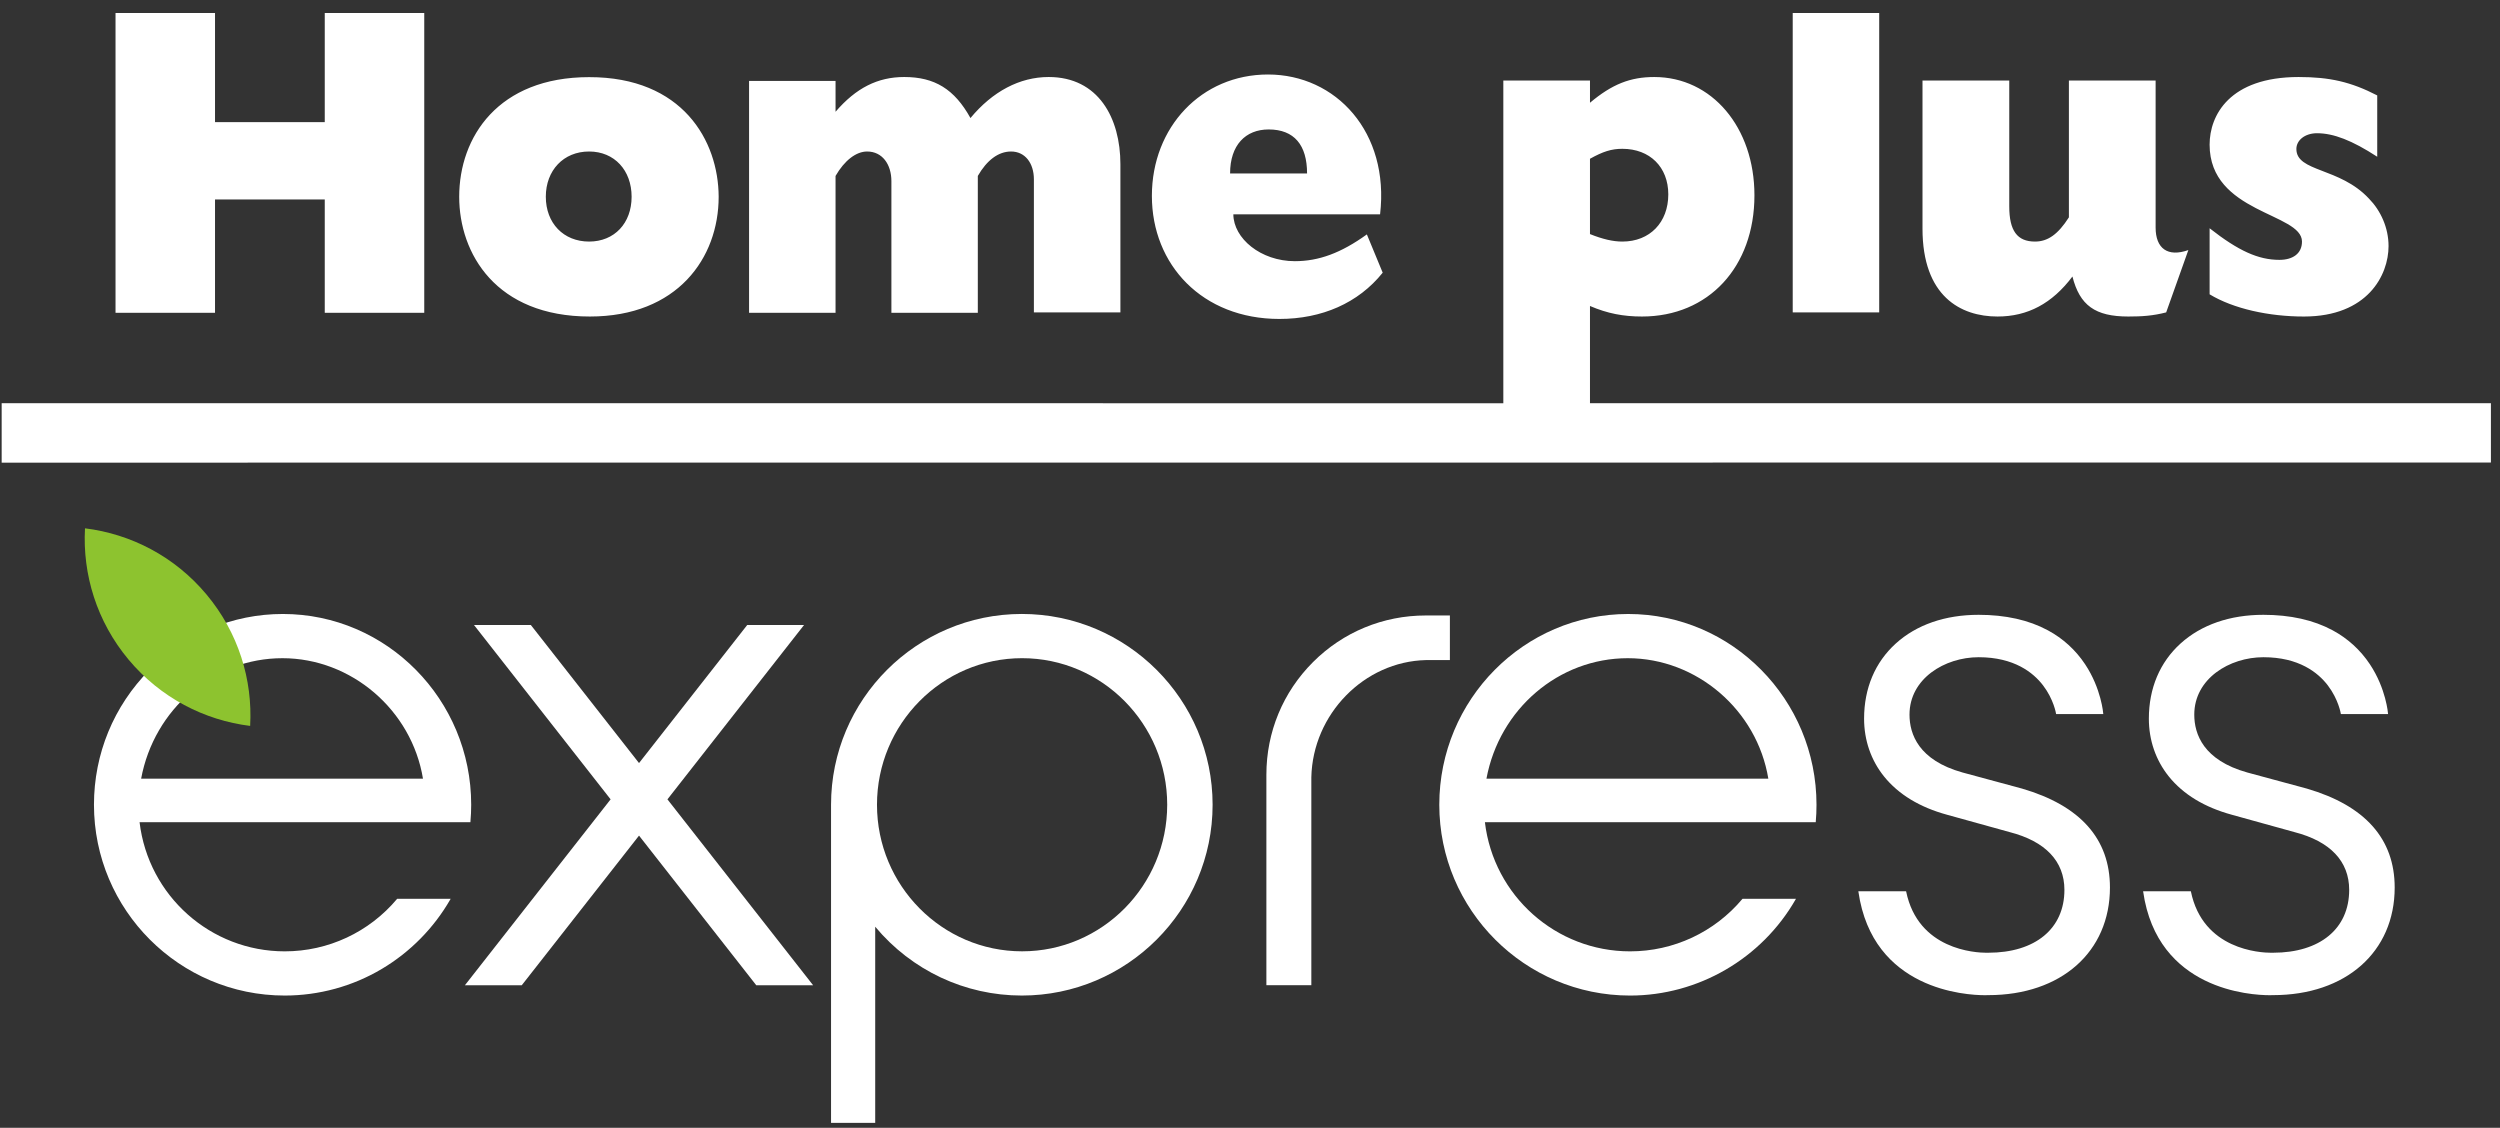
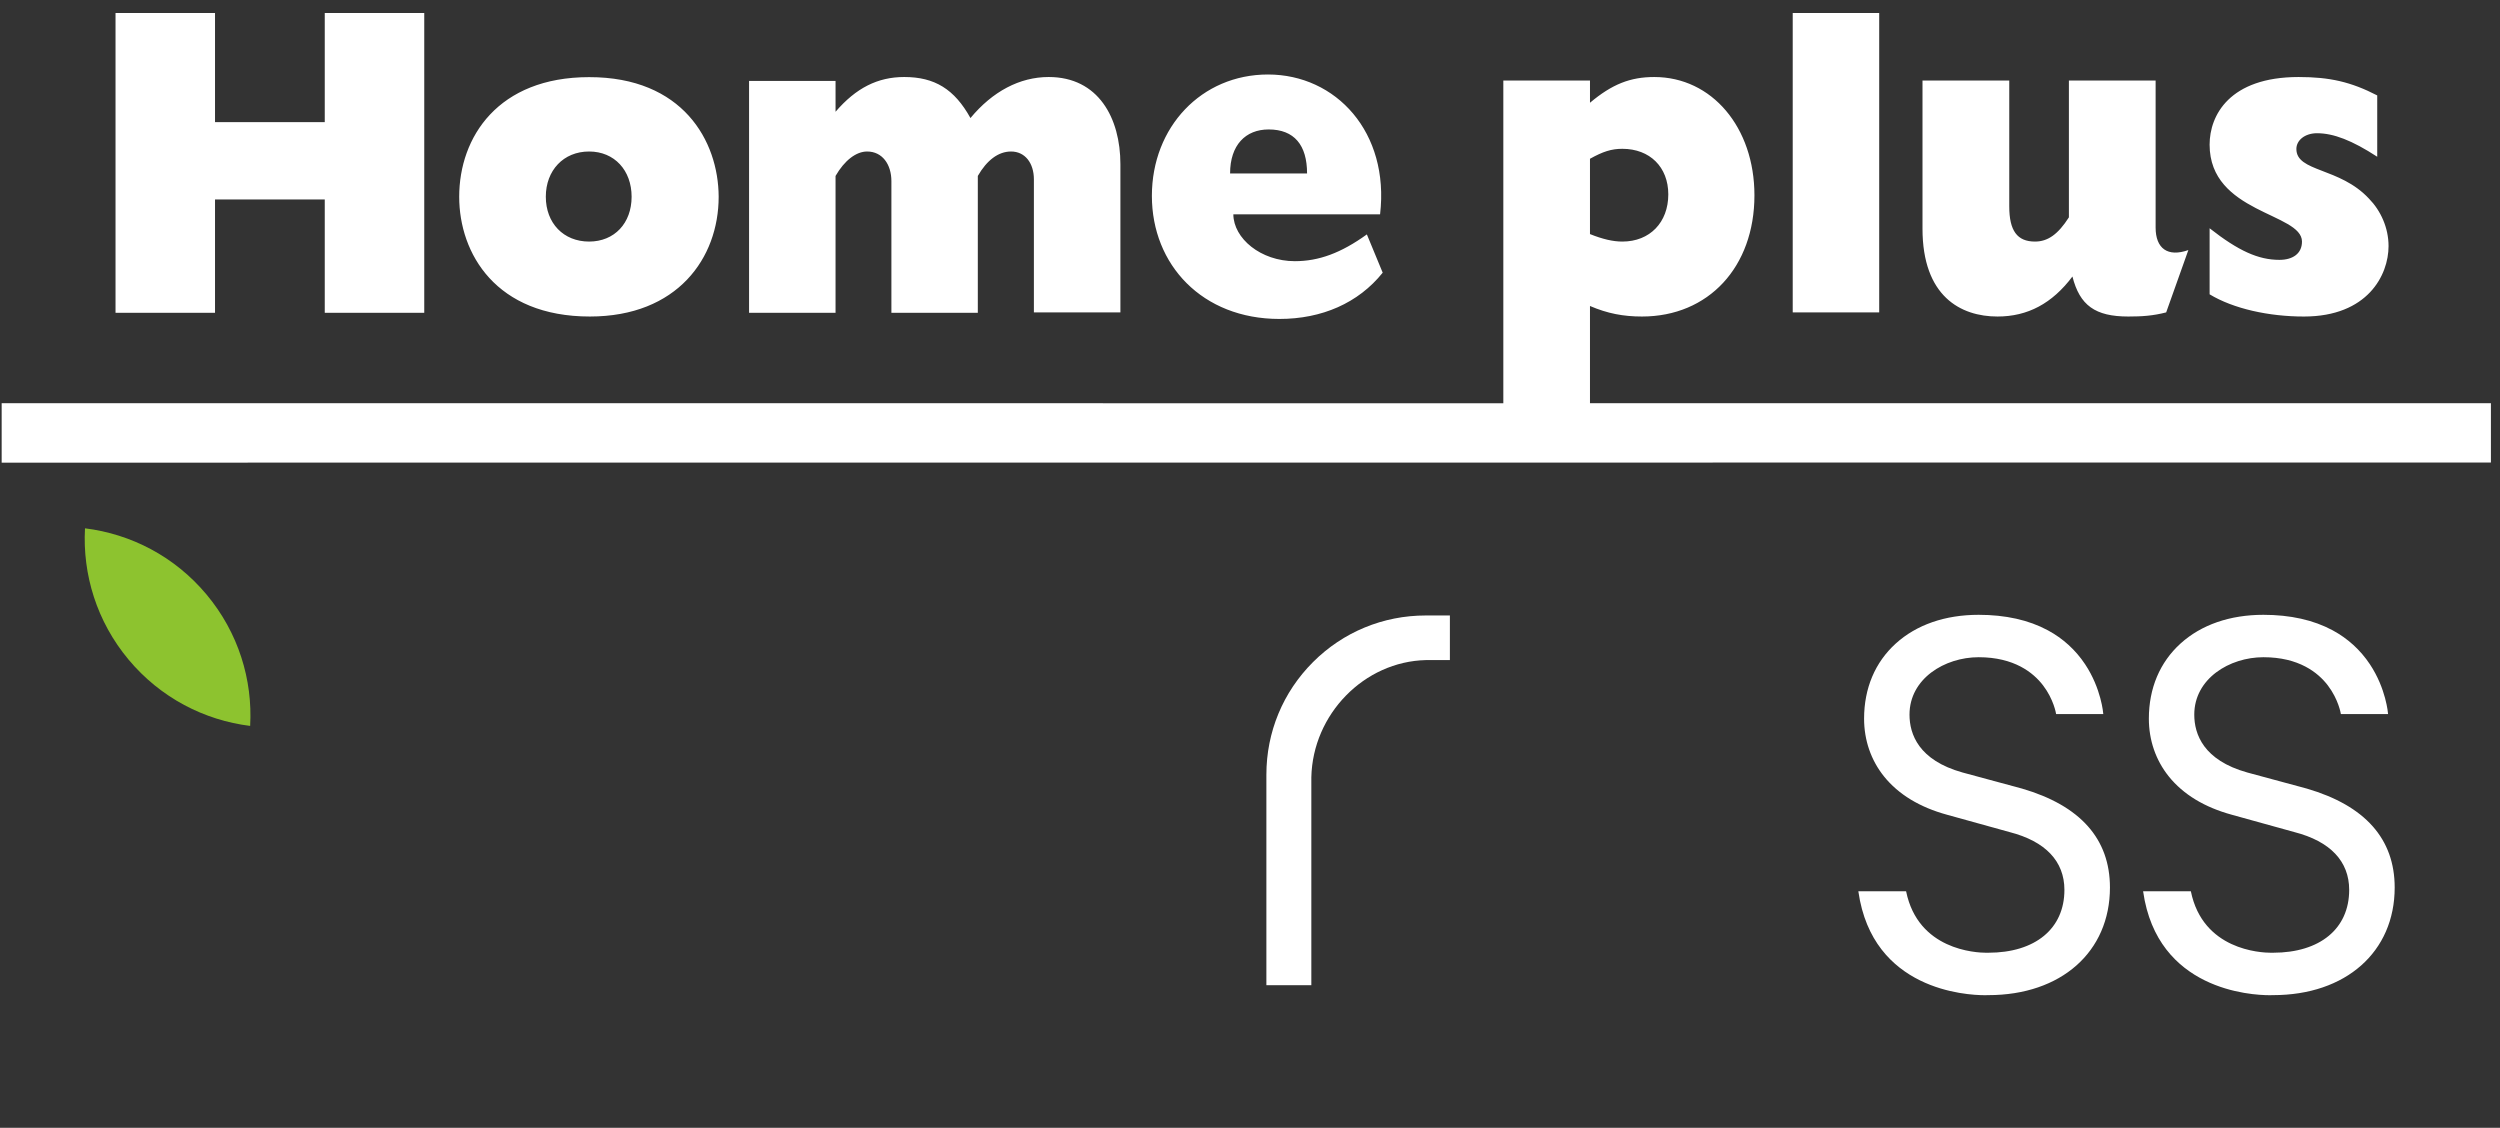
<svg xmlns="http://www.w3.org/2000/svg" version="1.1" id="Layer_1" x="0px" y="0px" width="377.01px" height="170.08px" viewBox="0 0 377.01 170.08" enable-background="new 0 0 377.01 170.08" xml:space="preserve">
  <rect x="0" y="0" width="377.01" height="170.08" fill="#333333" stroke="none" />
  <g>
    <g>
      <path fill="#FFFFFF" d="M239.775,60.809V46.144c2.65,1.136,5.035,1.589,7.838,1.589c10.039,0,16.963-7.471,16.963-18.278    c0-10.239-6.408-17.84-15.105-17.84c-3.619,0-6.365,1.081-9.695,3.88v-3.348h-13.068v48.662H0.251v8.96l375.389-0.017v-8.944    H239.775z M239.775,23.943c1.973-1.096,3.244-1.502,4.883-1.502c4.146,0,6.928,2.758,6.928,6.873c0,4.218-2.781,7.116-6.928,7.116    c-1.41,0-2.975-0.363-4.883-1.13V23.943z M32.426,47.172V30.078h16.549v17.094h15.004V1.959H48.975v16.459H32.426V1.959H17.422    v45.212H32.426z M88.95,47.733c13.192,0,19.427-8.811,19.427-18.062c-0.031-8.451-5.441-18.056-19.538-18.038    c-13.708,0-19.59,9.026-19.59,18.038C69.249,38.247,74.806,47.733,88.95,47.733z M88.838,22.847c3.83,0,6.411,2.853,6.411,6.824    c0,3.978-2.581,6.759-6.411,6.759c-3.862,0-6.527-2.781-6.527-6.759C82.311,25.7,84.976,22.847,88.838,22.847z M126.004,47.172    V26.533c1.361-2.36,3.114-3.686,4.762-3.686c2.278,0,3.661,1.925,3.661,4.479v19.846h13.031V26.533    c1.356-2.36,3.088-3.686,5.011-3.686c2.097,0,3.446,1.722,3.446,4.215V47.11h13.047V24.772c0-6.97-3.32-13.158-10.817-13.158    c-4.368,0-8.47,2.176-11.795,6.188c-2.413-4.355-5.391-6.188-9.985-6.188c-3.995,0-7.265,1.639-10.36,5.241v-4.654h-13.043v34.97    H126.004z M192.936,48.098c6.391,0,11.896-2.382,15.58-6.975l-2.387-5.775c-3.914,2.818-7.262,4.039-10.861,4.039    c-5.139,0-9.249-3.434-9.275-7.062h22.128c1.447-12.374-6.639-21.091-16.908-21.091c-10.023,0-17.505,7.925-17.505,18.303    C173.708,39.926,181.304,48.098,192.936,48.098z M191.318,19.522c3.861,0,5.793,2.358,5.793,6.635h-11.609    C185.502,21.88,187.829,19.522,191.318,19.522z M283.391,1.959H270.35v45.15h13.041V1.959z M301.234,47.733    c4.543,0,8.238-1.961,11.297-6.033c1.105,4.356,3.434,6.033,8.426,6.033c2.08,0,3.723-0.111,5.711-0.623l3.346-9.401    c-3.111,1.105-4.938-0.23-4.938-3.396V12.147h-13.078v20.629c-1.645,2.572-3.182,3.654-5.115,3.654    c-2.686,0-3.879-1.638-3.879-5.307V12.147H289.92v22.331C289.92,44.686,295.674,47.733,301.234,47.733z M360.203,37.115    c0-2.778-1.189-5.362-2.951-7.158c-4.422-4.758-10.949-3.989-10.949-7.492c0-1.323,1.301-2.374,3.109-2.374    c2.477,0,5.287,1.074,9.084,3.548V14.39c-3.969-2.046-7.178-2.775-11.854-2.775c-10.43,0-13.424,5.783-13.424,10.2    c0,10.361,13.93,10.28,13.93,14.616c0,1.816-1.393,2.757-3.4,2.757c-3.172,0-6.164-1.338-10.529-4.764v9.96    c3.604,2.18,8.938,3.35,14.223,3.35C357.049,47.733,360.203,41.478,360.203,37.115z" />
    </g>
  </g>
  <g>
    <path fill="#FFFFFF" d="M304.945,118.926l-8.994-2.433c-6.605-1.848-7.99-5.766-7.99-8.726c0-5.418,5.301-8.656,10.426-8.656   c5.355,0,8.244,2.317,9.725,4.262c1.605,2.107,1.949,4.244,1.949,4.266l0.01,0.044h7.111l-0.004-0.056   c0-0.037-0.285-3.772-2.736-7.456c-1.441-2.164-3.332-3.89-5.631-5.126c-2.867-1.545-6.375-2.329-10.424-2.329   c-5.051,0-9.369,1.496-12.494,4.327c-3.127,2.833-4.781,6.752-4.781,11.336c0,3.252,1.041,6.262,3.004,8.709   c2.182,2.708,5.381,4.653,9.512,5.78l9.43,2.614c5.404,1.391,8.264,4.403,8.264,8.719c0,5.845-4.396,9.475-11.479,9.475   c0,0-0.086,0.005-0.248,0.005c-1.711,0-10.33-0.446-12.139-9.233l-0.01-0.04h-7.199l0.008,0.06   c2.133,14.859,16.27,15.613,19.082,15.613c0.324,0,0.508-0.01,0.508-0.01c10.971,0,18.344-6.522,18.344-16.229   C318.188,126.513,313.73,121.496,304.945,118.926z" />
    <path fill="#FFFFFF" d="M347.889,118.926l-8.996-2.433c-6.6-1.848-7.988-5.766-7.988-8.726c0-5.418,5.303-8.656,10.428-8.656   c5.355,0,8.24,2.317,9.721,4.262c1.605,2.107,1.949,4.244,1.951,4.266l0.008,0.044h7.117l-0.006-0.056   c-0.002-0.037-0.287-3.772-2.736-7.456c-1.441-2.164-3.336-3.89-5.631-5.126c-2.869-1.545-6.375-2.329-10.424-2.329   c-5.051,0-9.371,1.496-12.496,4.327c-3.127,2.833-4.781,6.752-4.781,11.336c0,3.252,1.041,6.263,3.004,8.709   c2.18,2.708,5.379,4.653,9.512,5.78l9.43,2.614c5.404,1.391,8.264,4.403,8.264,8.719c0,5.845-4.396,9.475-11.479,9.475   c0,0-0.086,0.005-0.246,0.005c-1.713,0-10.332-0.446-12.143-9.233l-0.008-0.04h-7.199l0.008,0.06   c2.131,14.859,16.271,15.613,19.084,15.613c0.326,0,0.508-0.01,0.508-0.01c10.969,0,18.338-6.522,18.338-16.229   C361.127,126.515,356.676,121.496,347.889,118.926z" />
-     <path fill="#FFFFFF" d="M245.539,92.592c-15.707,0-28.488,12.904-28.488,28.768c0,15.866,12.906,28.774,28.771,28.774   c10.271,0,19.844-5.561,24.975-14.517l0.043-0.077h-8.061l-0.014,0.017c-4.215,5.028-10.389,7.911-16.943,7.911   c-11.17,0-20.574-8.368-21.893-19.478h49.891l0.004-0.046c0.076-0.85,0.111-1.718,0.111-2.585   C273.936,105.496,261.195,92.592,245.539,92.592z M245.475,99.259c10.389,0,19.492,7.81,21.197,18.172h-42.51   C226.117,106.897,235.07,99.259,245.475,99.259z" />
-     <path fill="#FFFFFF" d="M59.882,135.557c-4.213,5.028-10.392,7.911-16.943,7.911c-11.168,0-20.571-8.368-21.892-19.478h49.892   l0.003-0.046c0.077-0.876,0.116-1.744,0.116-2.585c0-15.863-12.74-28.768-28.402-28.768c-7.576,0-14.723,2.996-20.113,8.436   c-5.398,5.444-8.373,12.667-8.373,20.332c0,15.866,12.904,28.774,28.77,28.774c5.151,0,10.213-1.387,14.632-4.011   c4.287-2.547,7.866-6.179,10.348-10.506l0.044-0.077h-8.065L59.882,135.557z M42.591,99.259c10.394,0,19.494,7.81,21.197,18.172   H21.282C23.239,106.897,32.189,99.259,42.591,99.259z" />
-     <path fill="#FFFFFF" d="M154.096,92.587c-15.864,0-28.771,12.905-28.771,28.771v47.972h6.66v-29.578   c5.499,6.599,13.551,10.38,22.111,10.38c15.862,0,28.77-12.908,28.77-28.773C182.866,105.492,169.958,92.587,154.096,92.587z    M154.135,143.463c-12.065,0-21.882-9.915-21.882-22.104c0-12.188,9.816-22.102,21.882-22.102c12.067,0,21.884,9.913,21.884,22.102   C176.019,133.548,166.203,143.463,154.135,143.463z" />
    <path fill="#FFFFFF" d="M218.65,92.816h-3.635c-6.432,0-12.477,2.497-17.01,7.033c-4.533,4.529-7.029,10.558-7.029,16.974v31.745   h6.779v-31.353c0.213-9.523,7.965-17.45,17.277-17.671h3.617V92.816z" />
-     <polygon fill="#FFFFFF" points="121.148,94.386 121.254,94.251 112.686,94.251 96.367,115.073 80.074,94.279 80.049,94.251    71.479,94.251 92.082,120.544 70.214,148.447 70.107,148.583 78.681,148.583 96.367,126.014 114.026,148.553 114.05,148.583    122.624,148.583 100.652,120.544  " />
  </g>
  <path fill="#8DC32F" d="M12.818,79.673c6.907,0.854,13.519,4.225,18.331,9.985c4.817,5.761,6.966,12.862,6.576,19.813  c-6.902-0.855-13.512-4.23-18.329-9.99C14.581,93.719,12.435,86.62,12.818,79.673" />
</svg>